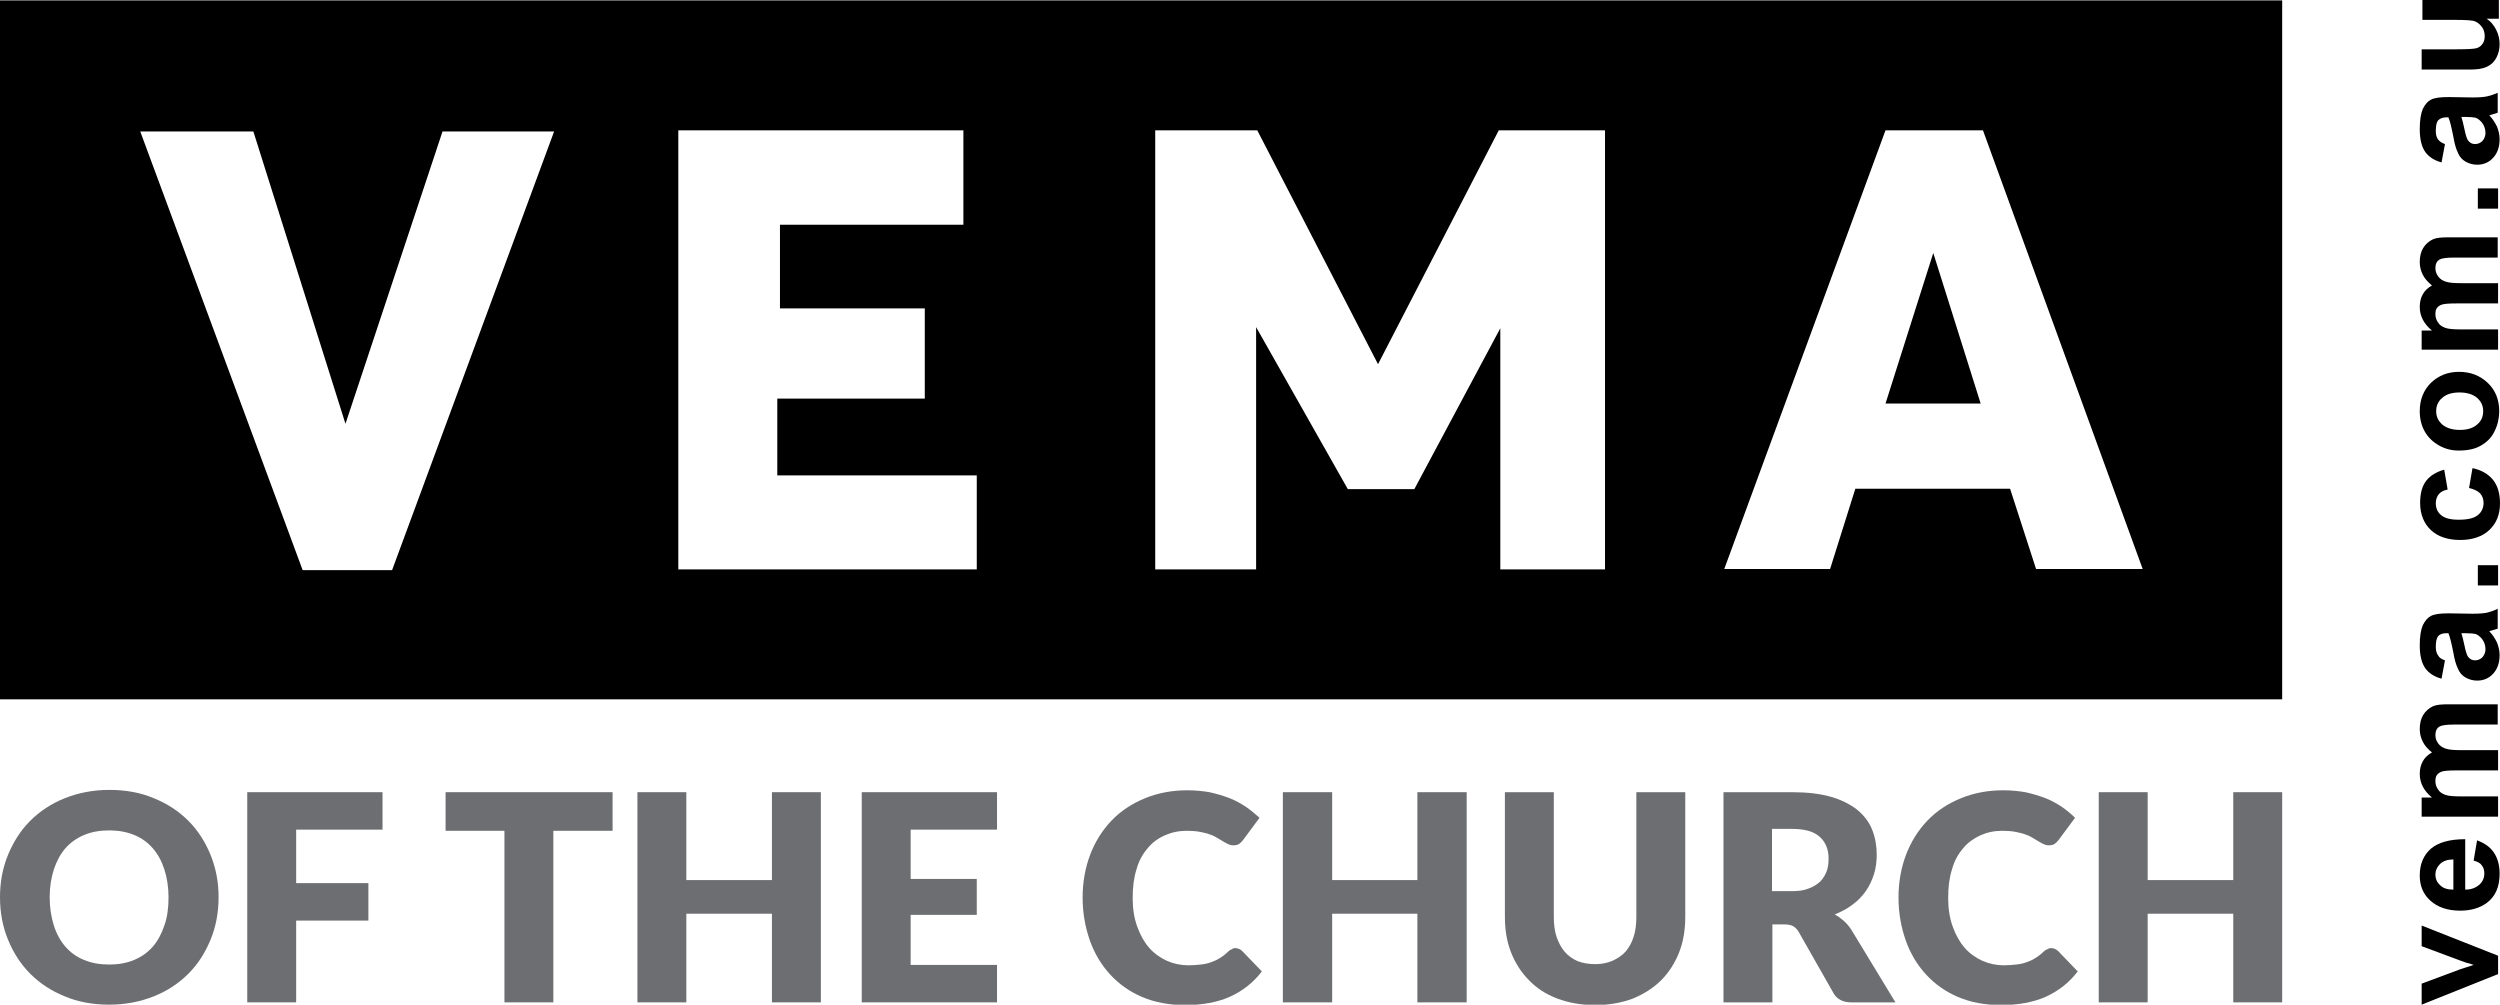
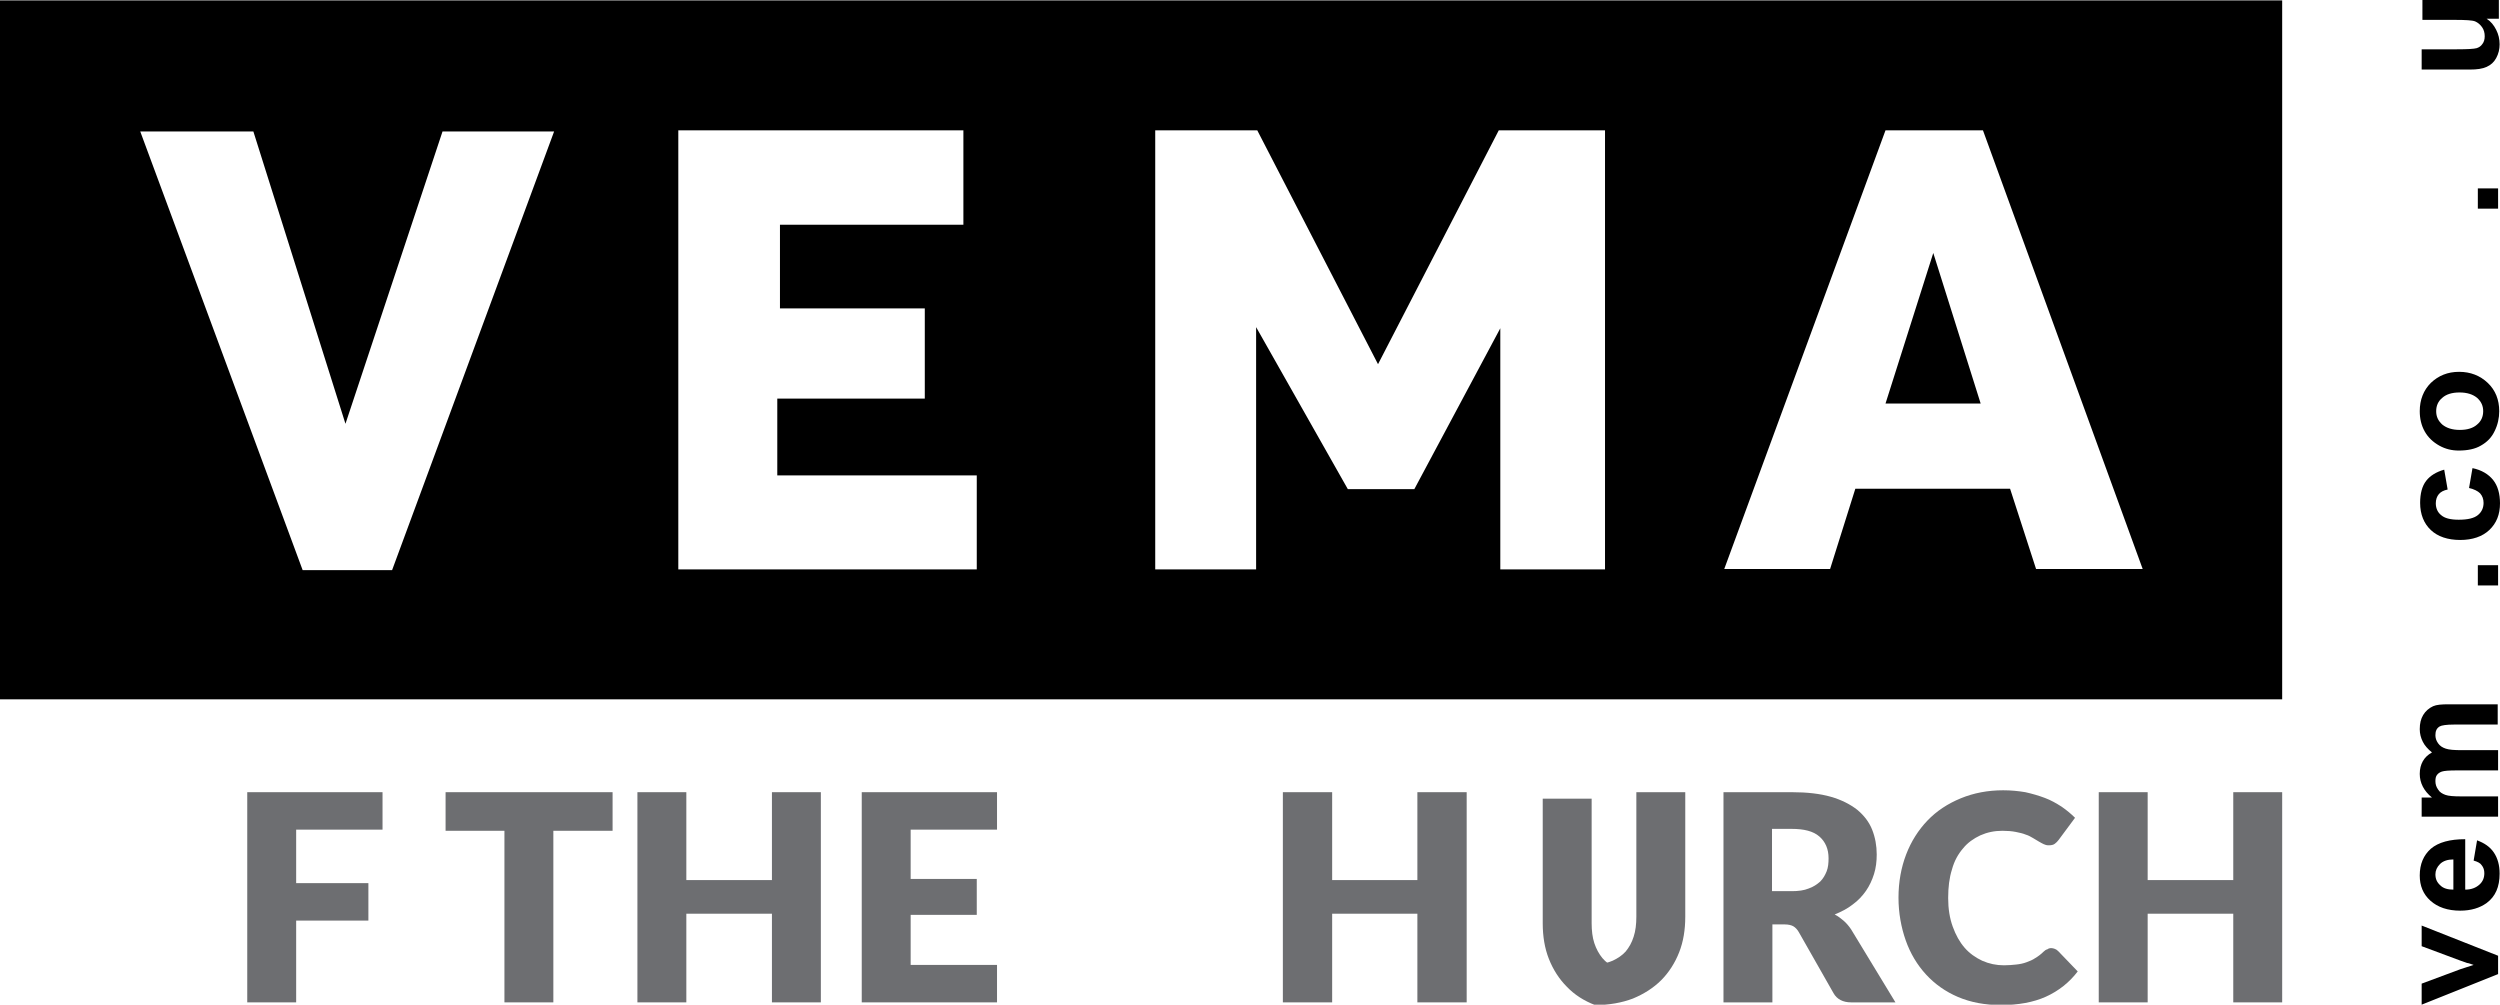
<svg xmlns="http://www.w3.org/2000/svg" version="1.1" id="Layer_1" x="0px" y="0px" viewBox="0 0 654.2 262.9" xml:space="preserve">
  <g>
-     <path fill="#6D6E71" d="M57.2,234.8c0,4-0.7,7.7-2.1,11.1c-1.4,3.4-3.3,6.4-5.8,8.9c-2.5,2.5-5.5,4.5-9,5.9 c-3.5,1.4-7.4,2.2-11.7,2.2c-4.3,0-8.2-0.7-11.7-2.2c-3.5-1.4-6.5-3.4-9-5.9c-2.5-2.5-4.4-5.5-5.8-8.9c-1.4-3.4-2.1-7.1-2.1-11.1 c0-4,0.7-7.7,2.1-11.1c1.4-3.4,3.3-6.4,5.8-8.9c2.5-2.5,5.5-4.5,9-5.9c3.5-1.4,7.4-2.2,11.7-2.2c4.3,0,8.2,0.7,11.7,2.2 c3.5,1.4,6.5,3.4,9,5.9c2.5,2.5,4.4,5.5,5.8,8.9C56.5,227.2,57.2,230.8,57.2,234.8 M44.1,234.8c0-2.7-0.4-5.2-1.1-7.3 c-0.7-2.2-1.7-4-3-5.5s-2.9-2.7-4.9-3.5c-1.9-0.8-4.1-1.2-6.5-1.2c-2.5,0-4.7,0.4-6.6,1.2c-1.9,0.8-3.6,2-4.9,3.5s-2.3,3.4-3,5.5 c-0.7,2.2-1.1,4.6-1.1,7.3c0,2.7,0.4,5.2,1.1,7.4c0.7,2.2,1.7,4,3,5.5c1.3,1.5,2.9,2.7,4.9,3.5c1.9,0.8,4.1,1.2,6.6,1.2 c2.4,0,4.6-0.4,6.5-1.2c1.9-0.8,3.5-1.9,4.9-3.5c1.3-1.5,2.3-3.4,3-5.5C43.8,240,44.1,237.5,44.1,234.8" />
    <polygon fill="#6D6E71" points="77.5,217.1 77.5,231.1 96.4,231.1 96.4,240.9 77.5,240.9 77.5,262.3 64.7,262.3 64.7,207.3 100.1,207.3 100.1,217.1 " />
    <polygon fill="#6D6E71" points="160.3,217.4 144.8,217.4 144.8,262.3 132,262.3 132,217.4 116.6,217.4 116.6,207.3 160.3,207.3 " />
    <polygon fill="#6D6E71" points="214.8,207.3 214.8,262.3 202,262.3 202,239.1 179.6,239.1 179.6,262.3 166.8,262.3 166.8,207.3 179.6,207.3 179.6,230.3 202,230.3 202,207.3 " />
    <polygon fill="#6D6E71" points="238.3,217.1 238.3,230 255.6,230 255.6,239.4 238.3,239.4 238.3,252.5 260.9,252.5 260.9,262.3 225.5,262.3 225.5,207.3 260.9,207.3 260.9,217.1 " />
-     <path fill="#6D6E71" d="M323.3,248.1c0.3,0,0.6,0.1,0.9,0.2c0.3,0.1,0.6,0.3,0.9,0.6l5.1,5.3c-2.2,2.9-5,5.1-8.3,6.6 c-3.3,1.5-7.3,2.2-11.8,2.2c-4.2,0-7.9-0.7-11.2-2.1c-3.3-1.4-6.1-3.4-8.4-5.9c-2.3-2.5-4.1-5.5-5.3-8.9c-1.2-3.4-1.9-7.2-1.9-11.2 c0-4.1,0.7-7.9,2-11.3c1.3-3.4,3.2-6.4,5.6-8.9c2.4-2.5,5.3-4.4,8.7-5.8c3.4-1.4,7.1-2.1,11.1-2.1c2.1,0,4,0.2,5.8,0.5 c1.8,0.4,3.5,0.9,5.1,1.5c1.6,0.6,3,1.4,4.4,2.3c1.3,0.9,2.5,1.9,3.6,2.9l-4.3,5.8c-0.3,0.4-0.6,0.7-1,1c-0.4,0.3-0.9,0.4-1.6,0.4 c-0.5,0-0.9-0.1-1.3-0.3c-0.4-0.2-0.8-0.4-1.3-0.7c-0.5-0.3-1-0.6-1.5-0.9c-0.5-0.3-1.2-0.7-1.9-0.9c-0.7-0.3-1.6-0.5-2.6-0.7 c-1-0.2-2.2-0.3-3.5-0.3c-2.1,0-4,0.4-5.8,1.2c-1.8,0.8-3.3,1.9-4.5,3.4c-1.3,1.5-2.3,3.3-2.9,5.5c-0.7,2.2-1,4.7-1,7.5 c0,2.8,0.4,5.3,1.2,7.5c0.8,2.2,1.8,4,3.1,5.5c1.3,1.5,2.9,2.6,4.6,3.4c1.8,0.8,3.7,1.2,5.7,1.2c1.2,0,2.2-0.1,3.2-0.2 c1-0.1,1.9-0.3,2.7-0.6c0.8-0.3,1.6-0.6,2.3-1.1c0.7-0.4,1.5-1,2.2-1.7c0.3-0.3,0.6-0.5,1-0.6C322.5,248.2,322.9,248.1,323.3,248.1 " />
    <polygon fill="#6D6E71" points="383.8,207.3 383.8,262.3 370.9,262.3 370.9,239.1 348.6,239.1 348.6,262.3 335.7,262.3 335.7,207.3 348.6,207.3 348.6,230.3 370.9,230.3 370.9,207.3 " />
-     <path fill="#6D6E71" d="M417.4,252.3c1.7,0,3.2-0.3,4.6-0.9c1.3-0.6,2.5-1.4,3.4-2.4c0.9-1.1,1.6-2.3,2.1-3.9 c0.5-1.5,0.7-3.3,0.7-5.2v-32.6H441v32.6c0,3.4-0.5,6.5-1.6,9.3c-1.1,2.8-2.7,5.3-4.7,7.3c-2,2-4.5,3.6-7.4,4.8 c-2.9,1.1-6.2,1.7-9.9,1.7c-3.7,0-7-0.6-9.9-1.7c-2.9-1.1-5.4-2.7-7.4-4.8c-2-2-3.6-4.5-4.7-7.3c-1.1-2.8-1.6-5.9-1.6-9.3v-32.6 h12.8v32.6c0,1.9,0.2,3.7,0.7,5.2c0.5,1.5,1.2,2.8,2.1,3.9c0.9,1.1,2.1,1.9,3.4,2.5C414.1,252,415.7,252.3,417.4,252.3" />
+     <path fill="#6D6E71" d="M417.4,252.3c1.7,0,3.2-0.3,4.6-0.9c1.3-0.6,2.5-1.4,3.4-2.4c0.9-1.1,1.6-2.3,2.1-3.9 c0.5-1.5,0.7-3.3,0.7-5.2v-32.6H441v32.6c0,3.4-0.5,6.5-1.6,9.3c-1.1,2.8-2.7,5.3-4.7,7.3c-2,2-4.5,3.6-7.4,4.8 c-2.9,1.1-6.2,1.7-9.9,1.7c-2.9-1.1-5.4-2.7-7.4-4.8c-2-2-3.6-4.5-4.7-7.3c-1.1-2.8-1.6-5.9-1.6-9.3v-32.6 h12.8v32.6c0,1.9,0.2,3.7,0.7,5.2c0.5,1.5,1.2,2.8,2.1,3.9c0.9,1.1,2.1,1.9,3.4,2.5C414.1,252,415.7,252.3,417.4,252.3" />
    <path fill="#6D6E71" d="M496,262.3h-11.6c-2.1,0-3.7-0.8-4.6-2.4l-9.1-16c-0.4-0.7-0.9-1.2-1.4-1.5c-0.5-0.3-1.3-0.5-2.3-0.5h-3.2 v20.4H451v-55h17.9c4,0,7.4,0.4,10.2,1.2c2.8,0.8,5.1,2,6.9,3.4c1.8,1.5,3.1,3.2,3.9,5.2c0.8,2,1.2,4.2,1.2,6.5 c0,1.8-0.2,3.5-0.7,5.1c-0.5,1.6-1.2,3.1-2.1,4.4c-0.9,1.3-2.1,2.6-3.5,3.6c-1.4,1.1-3,1.9-4.7,2.6c0.8,0.4,1.6,1,2.3,1.6 c0.7,0.6,1.4,1.4,2,2.3L496,262.3z M468.9,233.2c1.7,0,3.2-0.2,4.4-0.7c1.2-0.4,2.2-1.1,3-1.8c0.8-0.8,1.3-1.7,1.7-2.7 c0.4-1,0.5-2.2,0.5-3.4c0-2.4-0.8-4.3-2.4-5.7c-1.6-1.4-4-2-7.3-2h-5.1v16.3H468.9z" />
    <path fill="#6D6E71" d="M536.8,248.1c0.3,0,0.6,0.1,0.9,0.2c0.3,0.1,0.6,0.3,0.9,0.6l5.1,5.3c-2.2,2.9-5,5.1-8.3,6.6 c-3.3,1.5-7.3,2.2-11.8,2.2c-4.2,0-7.9-0.7-11.2-2.1c-3.3-1.4-6.1-3.4-8.4-5.9c-2.3-2.5-4.1-5.5-5.3-8.9c-1.2-3.4-1.9-7.2-1.9-11.2 c0-4.1,0.7-7.9,2-11.3c1.3-3.4,3.2-6.4,5.6-8.9c2.4-2.5,5.3-4.4,8.7-5.8c3.4-1.4,7.1-2.1,11.1-2.1c2.1,0,4,0.2,5.8,0.5 c1.8,0.4,3.5,0.9,5.1,1.5c1.6,0.6,3,1.4,4.4,2.3c1.3,0.9,2.5,1.9,3.5,2.9l-4.3,5.8c-0.3,0.4-0.6,0.7-1,1c-0.4,0.3-0.9,0.4-1.6,0.4 c-0.5,0-0.9-0.1-1.3-0.3c-0.4-0.2-0.8-0.4-1.3-0.7c-0.5-0.3-1-0.6-1.5-0.9c-0.5-0.3-1.2-0.7-1.9-0.9c-0.7-0.3-1.6-0.5-2.6-0.7 c-1-0.2-2.2-0.3-3.5-0.3c-2.1,0-4,0.4-5.8,1.2c-1.7,0.8-3.3,1.9-4.5,3.4c-1.3,1.5-2.3,3.3-2.9,5.5c-0.7,2.2-1,4.7-1,7.5 c0,2.8,0.4,5.3,1.2,7.5c0.8,2.2,1.8,4,3.1,5.5c1.3,1.5,2.9,2.6,4.6,3.4c1.8,0.8,3.7,1.2,5.7,1.2c1.2,0,2.2-0.1,3.2-0.2 c1-0.1,1.9-0.3,2.7-0.6c0.8-0.3,1.6-0.6,2.3-1.1c0.7-0.4,1.5-1,2.2-1.7c0.3-0.3,0.6-0.5,1-0.6C536,248.2,536.4,248.1,536.8,248.1" />
    <polygon fill="#6D6E71" points="597.2,207.3 597.2,262.3 584.4,262.3 584.4,239.1 562,239.1 562,262.3 549.2,262.3 549.2,207.3 562,207.3 562,230.3 584.4,230.3 584.4,207.3 " />
    <path d="M653.7,254.9l-20,8v-5.5l10.2-3.8l3.4-1.1c-0.9-0.3-1.4-0.5-1.7-0.5c-0.6-0.2-1.1-0.4-1.7-0.6l-10.2-3.8v-5.4l20,7.9V254.9 z" />
    <path d="M647.3,225.2l0.9-5.3c1.9,0.7,3.4,1.7,4.4,3.2c1,1.5,1.5,3.3,1.5,5.5c0,3.5-1.1,6-3.4,7.7c-1.8,1.3-4.1,2-6.9,2 c-3.3,0-5.9-0.9-7.8-2.6c-1.9-1.7-2.8-3.9-2.8-6.6c0-3,1-5.3,2.9-7c2-1.7,5-2.5,9-2.5v13.2c1.6,0,2.8-0.5,3.7-1.3 c0.9-0.8,1.3-1.8,1.3-3c0-0.8-0.2-1.5-0.7-2.1C649.1,225.9,648.4,225.5,647.3,225.2 M642,224.9c-1.5,0-2.7,0.4-3.5,1.2 c-0.8,0.8-1.2,1.7-1.2,2.7c0,1.2,0.4,2.1,1.3,2.9c0.8,0.8,2,1.1,3.4,1.1V224.9z" />
    <path d="M633.7,213.6v-4.9h2.7c-2.1-1.7-3.2-3.8-3.2-6.2c0-1.3,0.3-2.4,0.8-3.3c0.5-0.9,1.3-1.7,2.4-2.3c-1.1-0.9-1.9-1.8-2.4-2.8 c-0.5-1-0.8-2.1-0.8-3.3c0-1.5,0.3-2.7,0.9-3.7c0.6-1,1.5-1.8,2.6-2.3c0.9-0.4,2.2-0.5,4.1-0.5h12.8v5.3h-11.4 c-2,0-3.3,0.2-3.8,0.5c-0.8,0.5-1.1,1.2-1.1,2.3c0,0.7,0.2,1.4,0.7,2.1c0.5,0.7,1.1,1.1,2,1.4c0.9,0.3,2.2,0.4,4.1,0.4h9.6v5.3 h-10.9c-1.9,0-3.2,0.1-3.8,0.3c-0.6,0.2-1,0.5-1.3,0.9c-0.3,0.4-0.4,0.9-0.4,1.6c0,0.8,0.2,1.5,0.7,2.2c0.4,0.7,1.1,1.1,1.9,1.4 c0.8,0.3,2.2,0.4,4.1,0.4h9.7v5.3H633.7z" />
-     <path d="M639.8,172.8l-0.9,4.8c-1.9-0.5-3.4-1.5-4.3-2.8c-0.9-1.3-1.4-3.3-1.4-5.9c0-2.4,0.3-4.1,0.8-5.3c0.6-1.2,1.3-2,2.1-2.4 c0.9-0.5,2.4-0.7,4.7-0.7l6.2,0.1c1.8,0,3-0.1,3.9-0.3c0.8-0.2,1.7-0.5,2.7-1v5.2c-0.4,0.1-0.9,0.3-1.6,0.5 c-0.3,0.1-0.5,0.1-0.6,0.2c0.9,0.9,1.5,1.9,2,2.9c0.4,1,0.7,2.1,0.7,3.3c0,2.1-0.6,3.7-1.7,4.9c-1.1,1.2-2.5,1.8-4.2,1.8 c-1.1,0-2.1-0.3-3-0.8c-0.9-0.5-1.6-1.3-2-2.3c-0.5-1-0.9-2.4-1.2-4.2c-0.5-2.5-0.9-4.2-1.3-5.1h-0.5c-1,0-1.7,0.2-2.2,0.8 c-0.4,0.5-0.6,1.4-0.6,2.8c0,0.9,0.2,1.7,0.6,2.2C638.3,172.1,638.9,172.5,639.8,172.8 M644.1,165.7c0.2,0.7,0.5,1.7,0.8,3.2 c0.3,1.5,0.6,2.4,0.9,2.9c0.5,0.7,1.1,1,1.9,1c0.7,0,1.4-0.3,1.9-0.8c0.5-0.6,0.8-1.3,0.8-2.1c0-1-0.3-1.9-0.9-2.7 c-0.5-0.6-1.1-1.1-1.7-1.3c-0.5-0.1-1.3-0.2-2.6-0.2H644.1z" />
    <rect x="648.4" y="147.9" width="5.3" height="5.3" />
    <path d="M639.6,122.9l0.9,5.2c-1,0.2-1.8,0.6-2.3,1.2c-0.5,0.6-0.8,1.4-0.8,2.4c0,1.3,0.5,2.4,1.4,3.1c0.9,0.8,2.4,1.2,4.6,1.2 c2.4,0,4-0.4,5-1.2c1-0.8,1.5-1.9,1.5-3.2c0-1-0.3-1.8-0.9-2.5c-0.6-0.6-1.6-1.1-2.9-1.4l0.9-5.2c2.4,0.5,4.2,1.6,5.4,3.1 c1.2,1.5,1.8,3.6,1.8,6.1c0,2.9-0.9,5.2-2.8,7c-1.8,1.7-4.4,2.6-7.6,2.6c-3.3,0-5.9-0.9-7.7-2.6c-1.8-1.7-2.8-4.1-2.8-7.1 c0-2.4,0.5-4.4,1.6-5.8C635.9,124.5,637.5,123.5,639.6,122.9" />
    <path d="M643.4,117.9c-1.8,0-3.5-0.4-5.1-1.3c-1.6-0.9-2.9-2.1-3.8-3.7s-1.3-3.4-1.3-5.3c0-3,1-5.5,2.9-7.4c2-1.9,4.4-2.9,7.4-2.9 c3,0,5.5,1,7.5,2.9c2,1.9,3,4.4,3,7.4c0,1.8-0.4,3.6-1.2,5.2c-0.8,1.7-2,2.9-3.6,3.8C647.7,117.5,645.7,117.9,643.4,117.9 M643.7,112.5c2,0,3.5-0.5,4.5-1.4c1.1-0.9,1.6-2.1,1.6-3.5c0-1.4-0.5-2.5-1.6-3.5c-1.1-0.9-2.6-1.4-4.6-1.4c-2,0-3.5,0.5-4.5,1.4 c-1.1,0.9-1.6,2.1-1.6,3.5c0,1.4,0.5,2.5,1.6,3.5C640.2,112,641.7,112.5,643.7,112.5" />
-     <path d="M633.7,91.4v-4.9h2.7c-2.1-1.7-3.2-3.8-3.2-6.2c0-1.3,0.3-2.4,0.8-3.3c0.5-0.9,1.3-1.7,2.4-2.3c-1.1-0.9-1.9-1.8-2.4-2.8 c-0.5-1-0.8-2.1-0.8-3.3c0-1.5,0.3-2.7,0.9-3.7c0.6-1,1.5-1.8,2.6-2.3c0.9-0.4,2.2-0.5,4.1-0.5h12.8v5.3h-11.4 c-2,0-3.3,0.2-3.8,0.5c-0.8,0.5-1.1,1.2-1.1,2.3c0,0.7,0.2,1.4,0.7,2.1c0.5,0.7,1.1,1.1,2,1.4c0.9,0.3,2.2,0.4,4.1,0.4h9.6v5.3 h-10.9c-1.9,0-3.2,0.1-3.8,0.3c-0.6,0.2-1,0.5-1.3,0.9c-0.3,0.4-0.4,0.9-0.4,1.6c0,0.8,0.2,1.5,0.7,2.2c0.4,0.7,1.1,1.1,1.9,1.4 c0.8,0.3,2.2,0.4,4.1,0.4h9.7v5.3H633.7z" />
    <rect x="648.4" y="49.3" width="5.3" height="5.3" />
-     <path d="M639.8,37.7l-0.9,4.8c-1.9-0.5-3.4-1.5-4.3-2.8c-0.9-1.3-1.4-3.3-1.4-5.9c0-2.4,0.3-4.1,0.8-5.3c0.6-1.2,1.3-2,2.1-2.4 c0.9-0.5,2.4-0.7,4.7-0.7l6.2,0.1c1.8,0,3-0.1,3.9-0.3s1.7-0.5,2.7-0.9v5.2c-0.4,0.1-0.9,0.3-1.6,0.5c-0.3,0.1-0.5,0.2-0.6,0.2 c0.9,0.9,1.5,1.9,2,2.9c0.4,1,0.7,2.1,0.7,3.3c0,2.1-0.6,3.7-1.7,4.9c-1.1,1.2-2.5,1.8-4.2,1.8c-1.1,0-2.1-0.3-3-0.8 c-0.9-0.5-1.6-1.3-2-2.3c-0.5-1-0.9-2.4-1.2-4.2c-0.5-2.5-0.9-4.2-1.3-5.1h-0.5c-1,0-1.7,0.3-2.2,0.8c-0.4,0.5-0.6,1.4-0.6,2.8 c0,0.9,0.2,1.7,0.6,2.2C638.3,36.9,638.9,37.4,639.8,37.7 M644.1,30.6c0.2,0.7,0.5,1.7,0.8,3.2c0.3,1.5,0.6,2.4,0.9,2.9 c0.5,0.7,1.1,1,1.9,1c0.7,0,1.4-0.3,1.9-0.8c0.5-0.6,0.8-1.3,0.8-2.1c0-1-0.3-1.9-0.9-2.7c-0.5-0.6-1.1-1.1-1.7-1.3 c-0.5-0.1-1.3-0.2-2.6-0.2H644.1z" />
    <path d="M653.7,4.9h-3c1.1,0.7,1.9,1.7,2.5,2.9c0.6,1.2,0.9,2.4,0.9,3.8c0,1.3-0.3,2.5-0.9,3.6c-0.6,1.1-1.4,1.8-2.5,2.3 c-1.1,0.5-2.5,0.7-4.4,0.7h-12.6v-5.3h9.2c2.8,0,4.5-0.1,5.2-0.3c0.6-0.2,1.1-0.5,1.5-1.1c0.4-0.5,0.6-1.2,0.6-2 c0-0.9-0.2-1.7-0.7-2.4c-0.5-0.7-1.1-1.2-1.8-1.5c-0.7-0.3-2.5-0.4-5.4-0.4h-8.4V0h20V4.9z" />
    <polygon points="493.4,105.6 518.3,105.6 505.9,66.2 " />
    <path d="M177.5,0.1h-26.1H0V183h151.4h26.1h419.7V0.1H177.5z M102.6,149.2H79.2L36.7,34.4h29.6l24.1,76.5l25.4-76.5H145 L102.6,149.2z M255.6,149h-78.1V34.1h74.6v24.7h-48v21.9H242v23.6h-38.6v20.1h52.2V149z M420.1,149h-27.5V85.9L370.1,128h-17.4 l-24-42.4V149h-26.4V34.1H329l31.6,61.2l31.6-61.2h27.8V149z M532.8,148.9l-6.8-21h-40.5l-6.6,21h-27.7l42.2-114.8h25.5l41.8,114.8 H532.8z" />
  </g>
</svg>